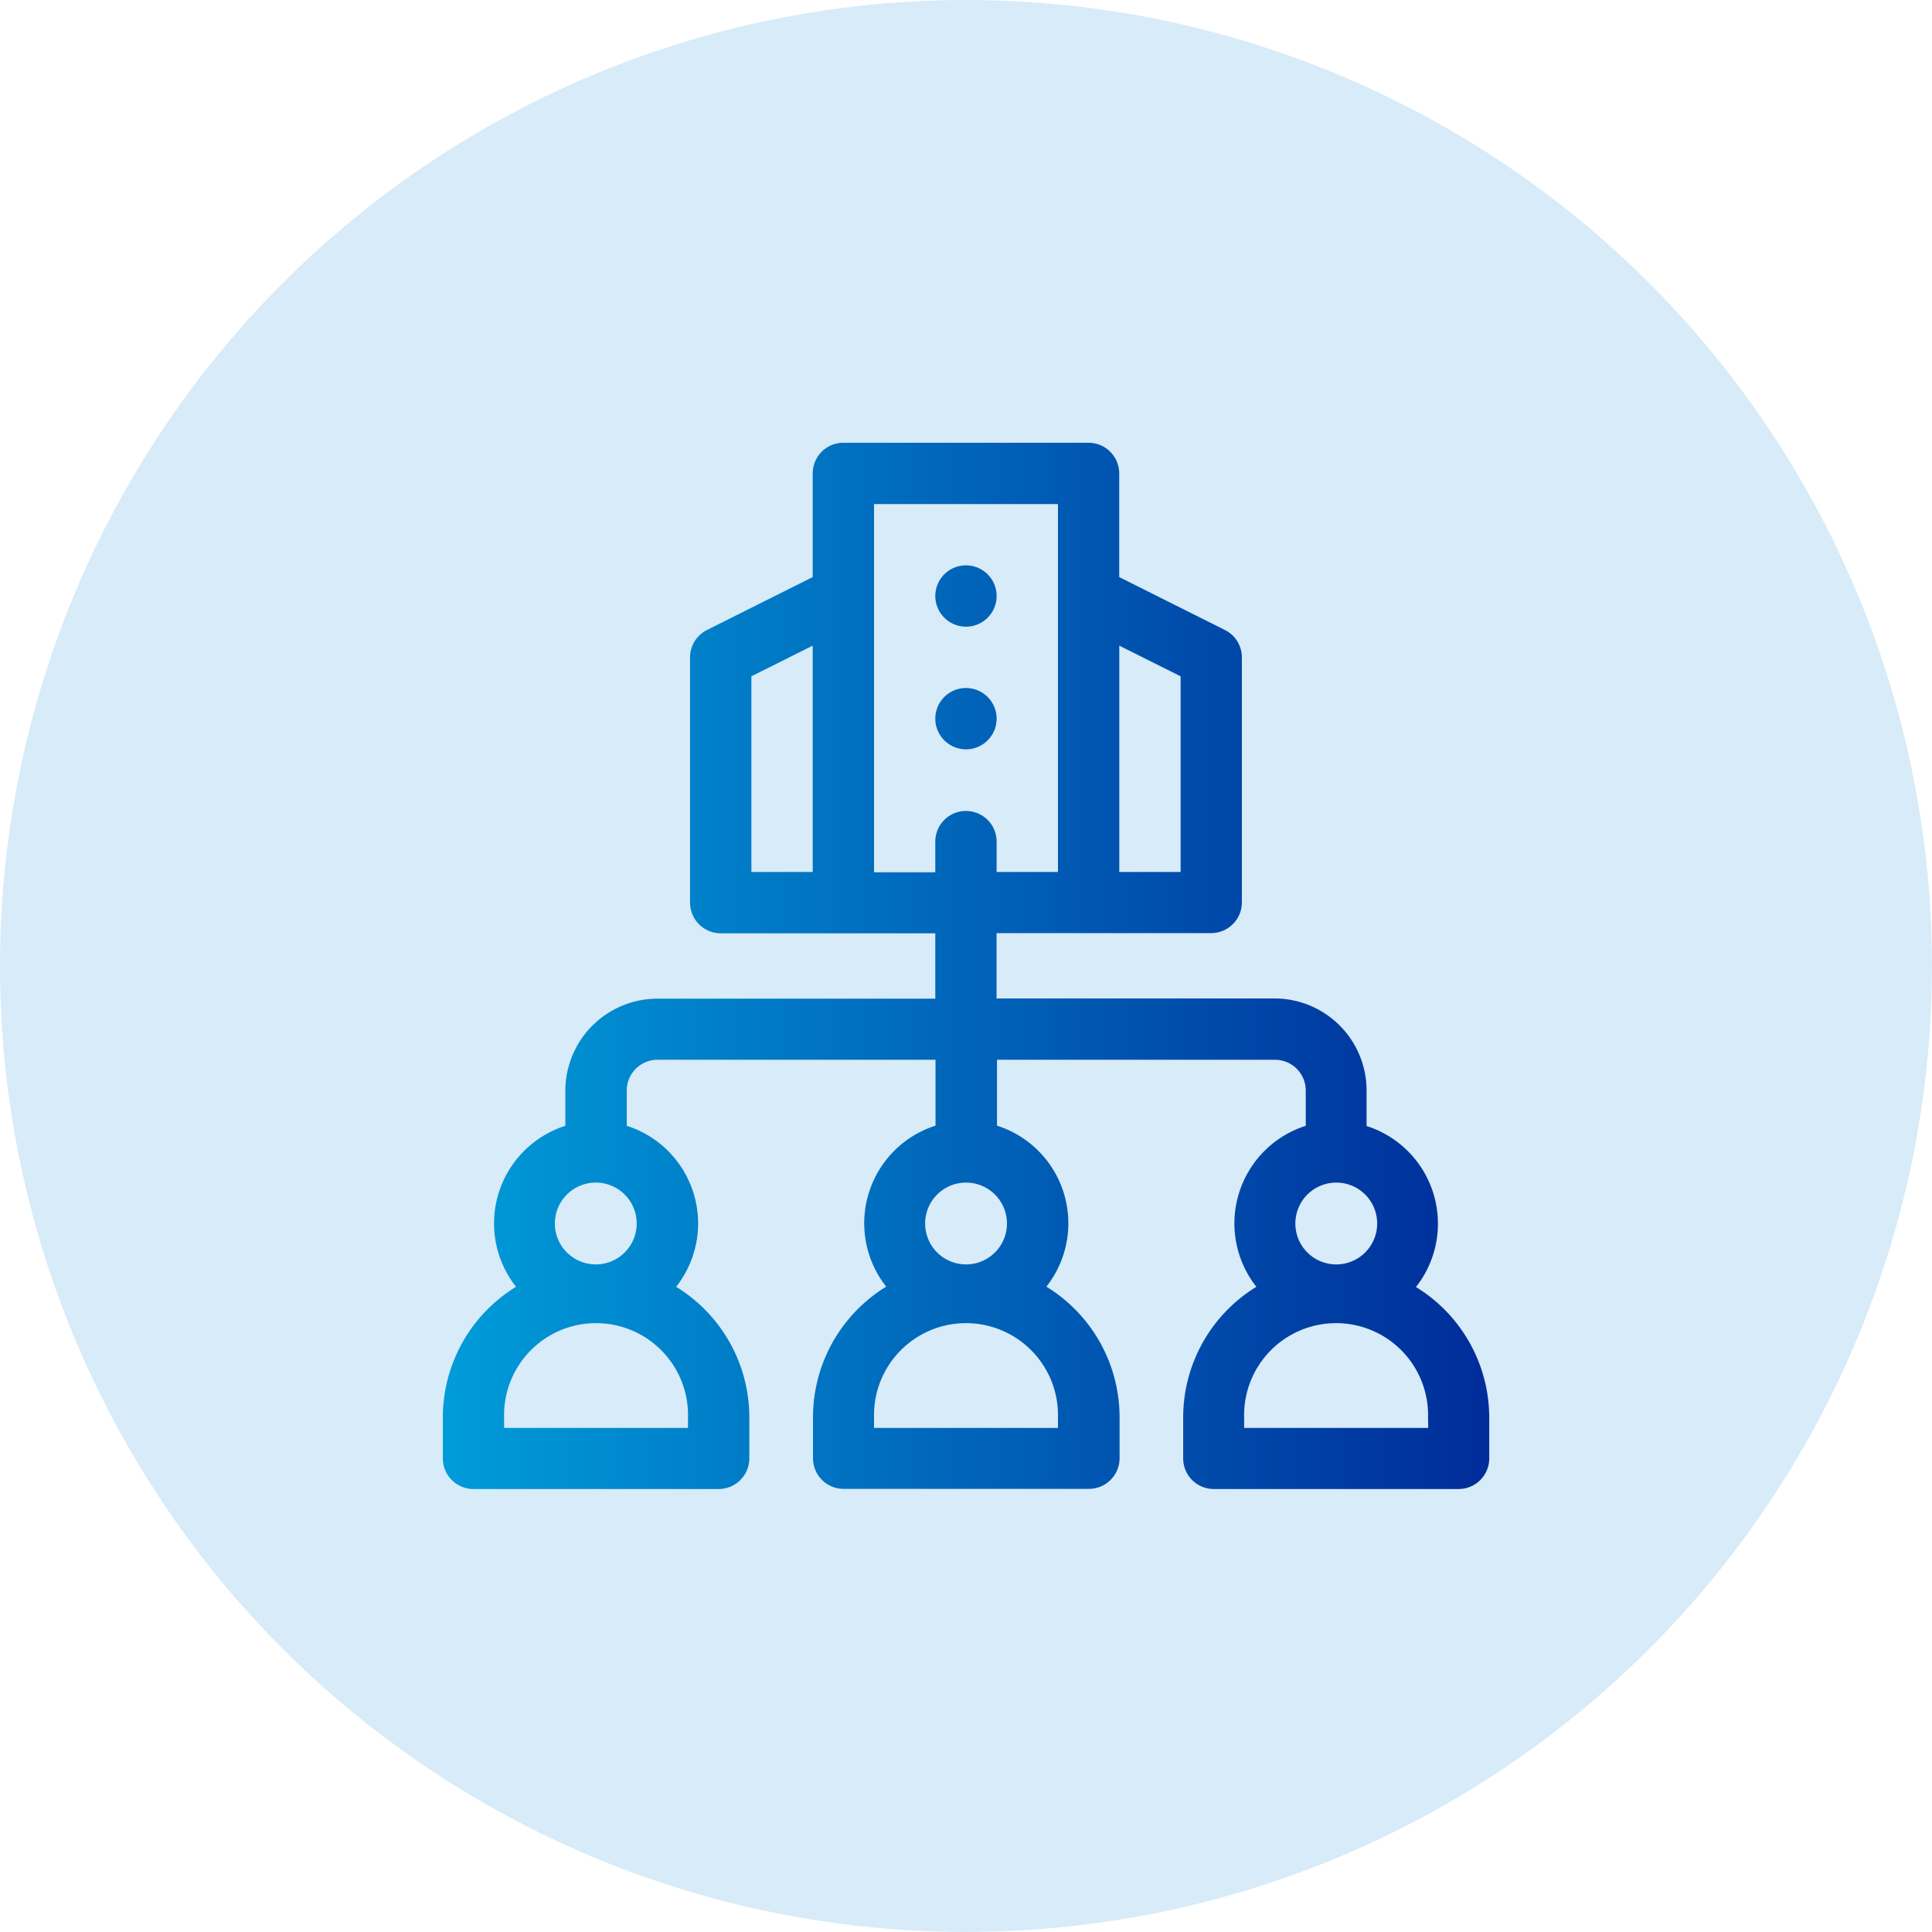
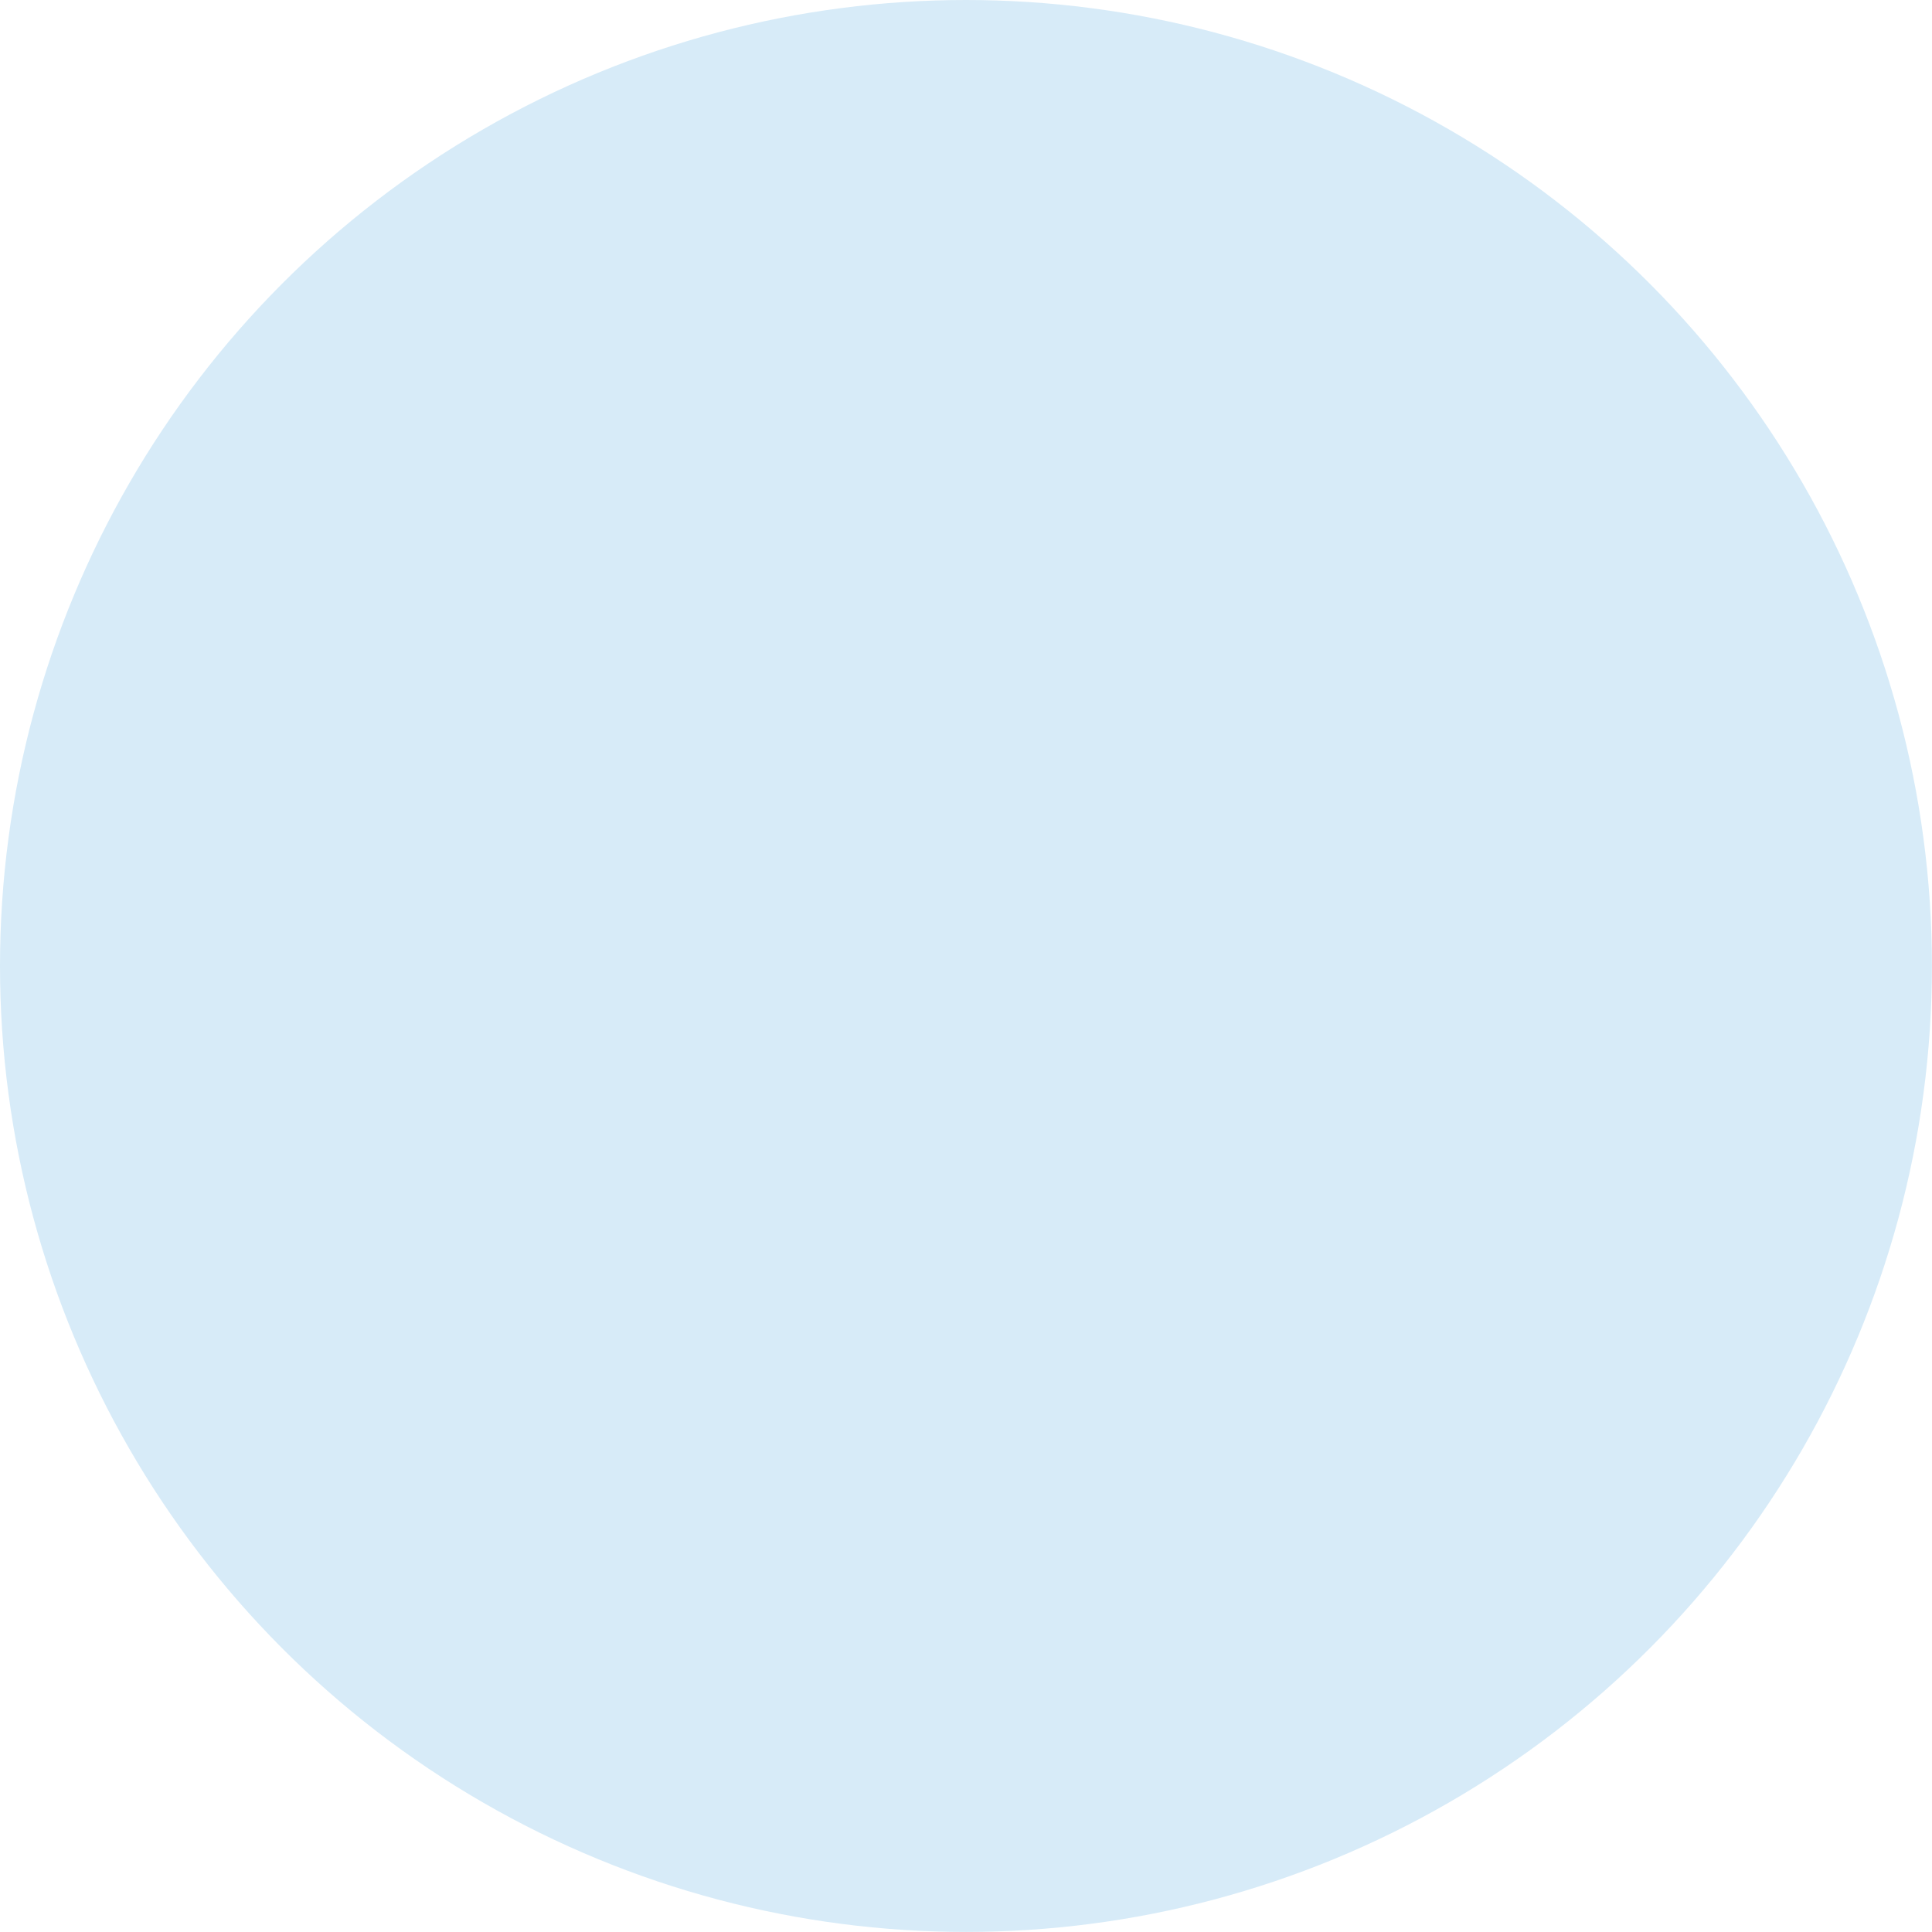
<svg xmlns="http://www.w3.org/2000/svg" viewBox="0 0 263.99 263.99">
  <defs>
    <style>.cls-1{fill:#d7ebf8;}.cls-2{fill:url(#P4M);}</style>
    <linearGradient id="P4M" x1="60.5" y1="131.99" x2="203.49" y2="131.99" gradientUnits="userSpaceOnUse">
      <stop offset="0" stop-color="#009cd9" />
      <stop offset="1" stop-color="#002c99" />
    </linearGradient>
  </defs>
  <title>multi-company</title>
  <g id="Layer_2" data-name="Layer 2">
    <g id="Layer_1-2" data-name="Layer 1">
      <circle class="cls-1" cx="131.99" cy="131.99" r="131.99" />
-       <path class="cls-2" d="M193.48,175.86a14,14,0,0,0-6.75-22V149a12.58,12.58,0,0,0-12.56-12.57h-38v-8.93h29.33a4.2,4.2,0,0,0,4.19-4.19V89.82a4.18,4.18,0,0,0-2.32-3.74l-14.44-7.23V64.69a4.19,4.19,0,0,0-4.19-4.19H115.24a4.18,4.18,0,0,0-4.19,4.19V78.85L96.61,86.08a4.18,4.18,0,0,0-2.32,3.74v33.52a4.2,4.2,0,0,0,4.19,4.19H127.8v8.93h-38A12.59,12.59,0,0,0,77.25,149v4.83a14,14,0,0,0-6.74,22,20.94,20.94,0,0,0-10,17.86v5.58a4.18,4.18,0,0,0,4.19,4.19H98.2a4.19,4.19,0,0,0,4.19-4.19v-5.58a20.94,20.94,0,0,0-10-17.86,14,14,0,0,0-6.75-22V149a4.2,4.2,0,0,1,4.19-4.19h38v9a14,14,0,0,0-6.74,22,20.94,20.94,0,0,0-10,17.86v5.58a4.18,4.18,0,0,0,4.19,4.19h33.51a4.19,4.19,0,0,0,4.19-4.19v-5.58a20.94,20.94,0,0,0-10-17.86,14,14,0,0,0-6.75-22v-9h38a4.2,4.2,0,0,1,4.19,4.19v4.83a14,14,0,0,0-6.75,22,20.94,20.94,0,0,0-10,17.86v5.58a4.18,4.18,0,0,0,4.19,4.19H199.3a4.18,4.18,0,0,0,4.19-4.19v-5.58A20.94,20.94,0,0,0,193.48,175.86ZM161.32,92.41v26.74h-8.38V88.22Zm-58.65,0,8.38-4.19v30.93h-8.38Zm16.76-11V68.88h25.13v50.27h-8.38V115a4.19,4.19,0,0,0-8.38,0v4.19h-8.37ZM94,195.11H68.88v-1.39a12.57,12.57,0,1,1,25.13,0ZM81.44,172.77A5.59,5.59,0,1,1,87,167.18,5.59,5.59,0,0,1,81.44,172.77Zm63.12,22.34H119.43v-1.39a12.57,12.57,0,1,1,25.13,0ZM132,172.77a5.59,5.59,0,1,1,5.59-5.59A5.59,5.59,0,0,1,132,172.77Zm45-5.59a5.59,5.59,0,1,1,5.58,5.59A5.58,5.58,0,0,1,177,167.18Zm18.15,27.93H170v-1.39a12.57,12.57,0,1,1,25.13,0ZM127.8,81.44A4.19,4.19,0,1,1,132,85.63,4.2,4.2,0,0,1,127.8,81.44Zm0,16.76a4.19,4.19,0,1,1,4.19,4.19A4.2,4.2,0,0,1,127.8,98.2Z" />
    </g>
  </g>
</svg>